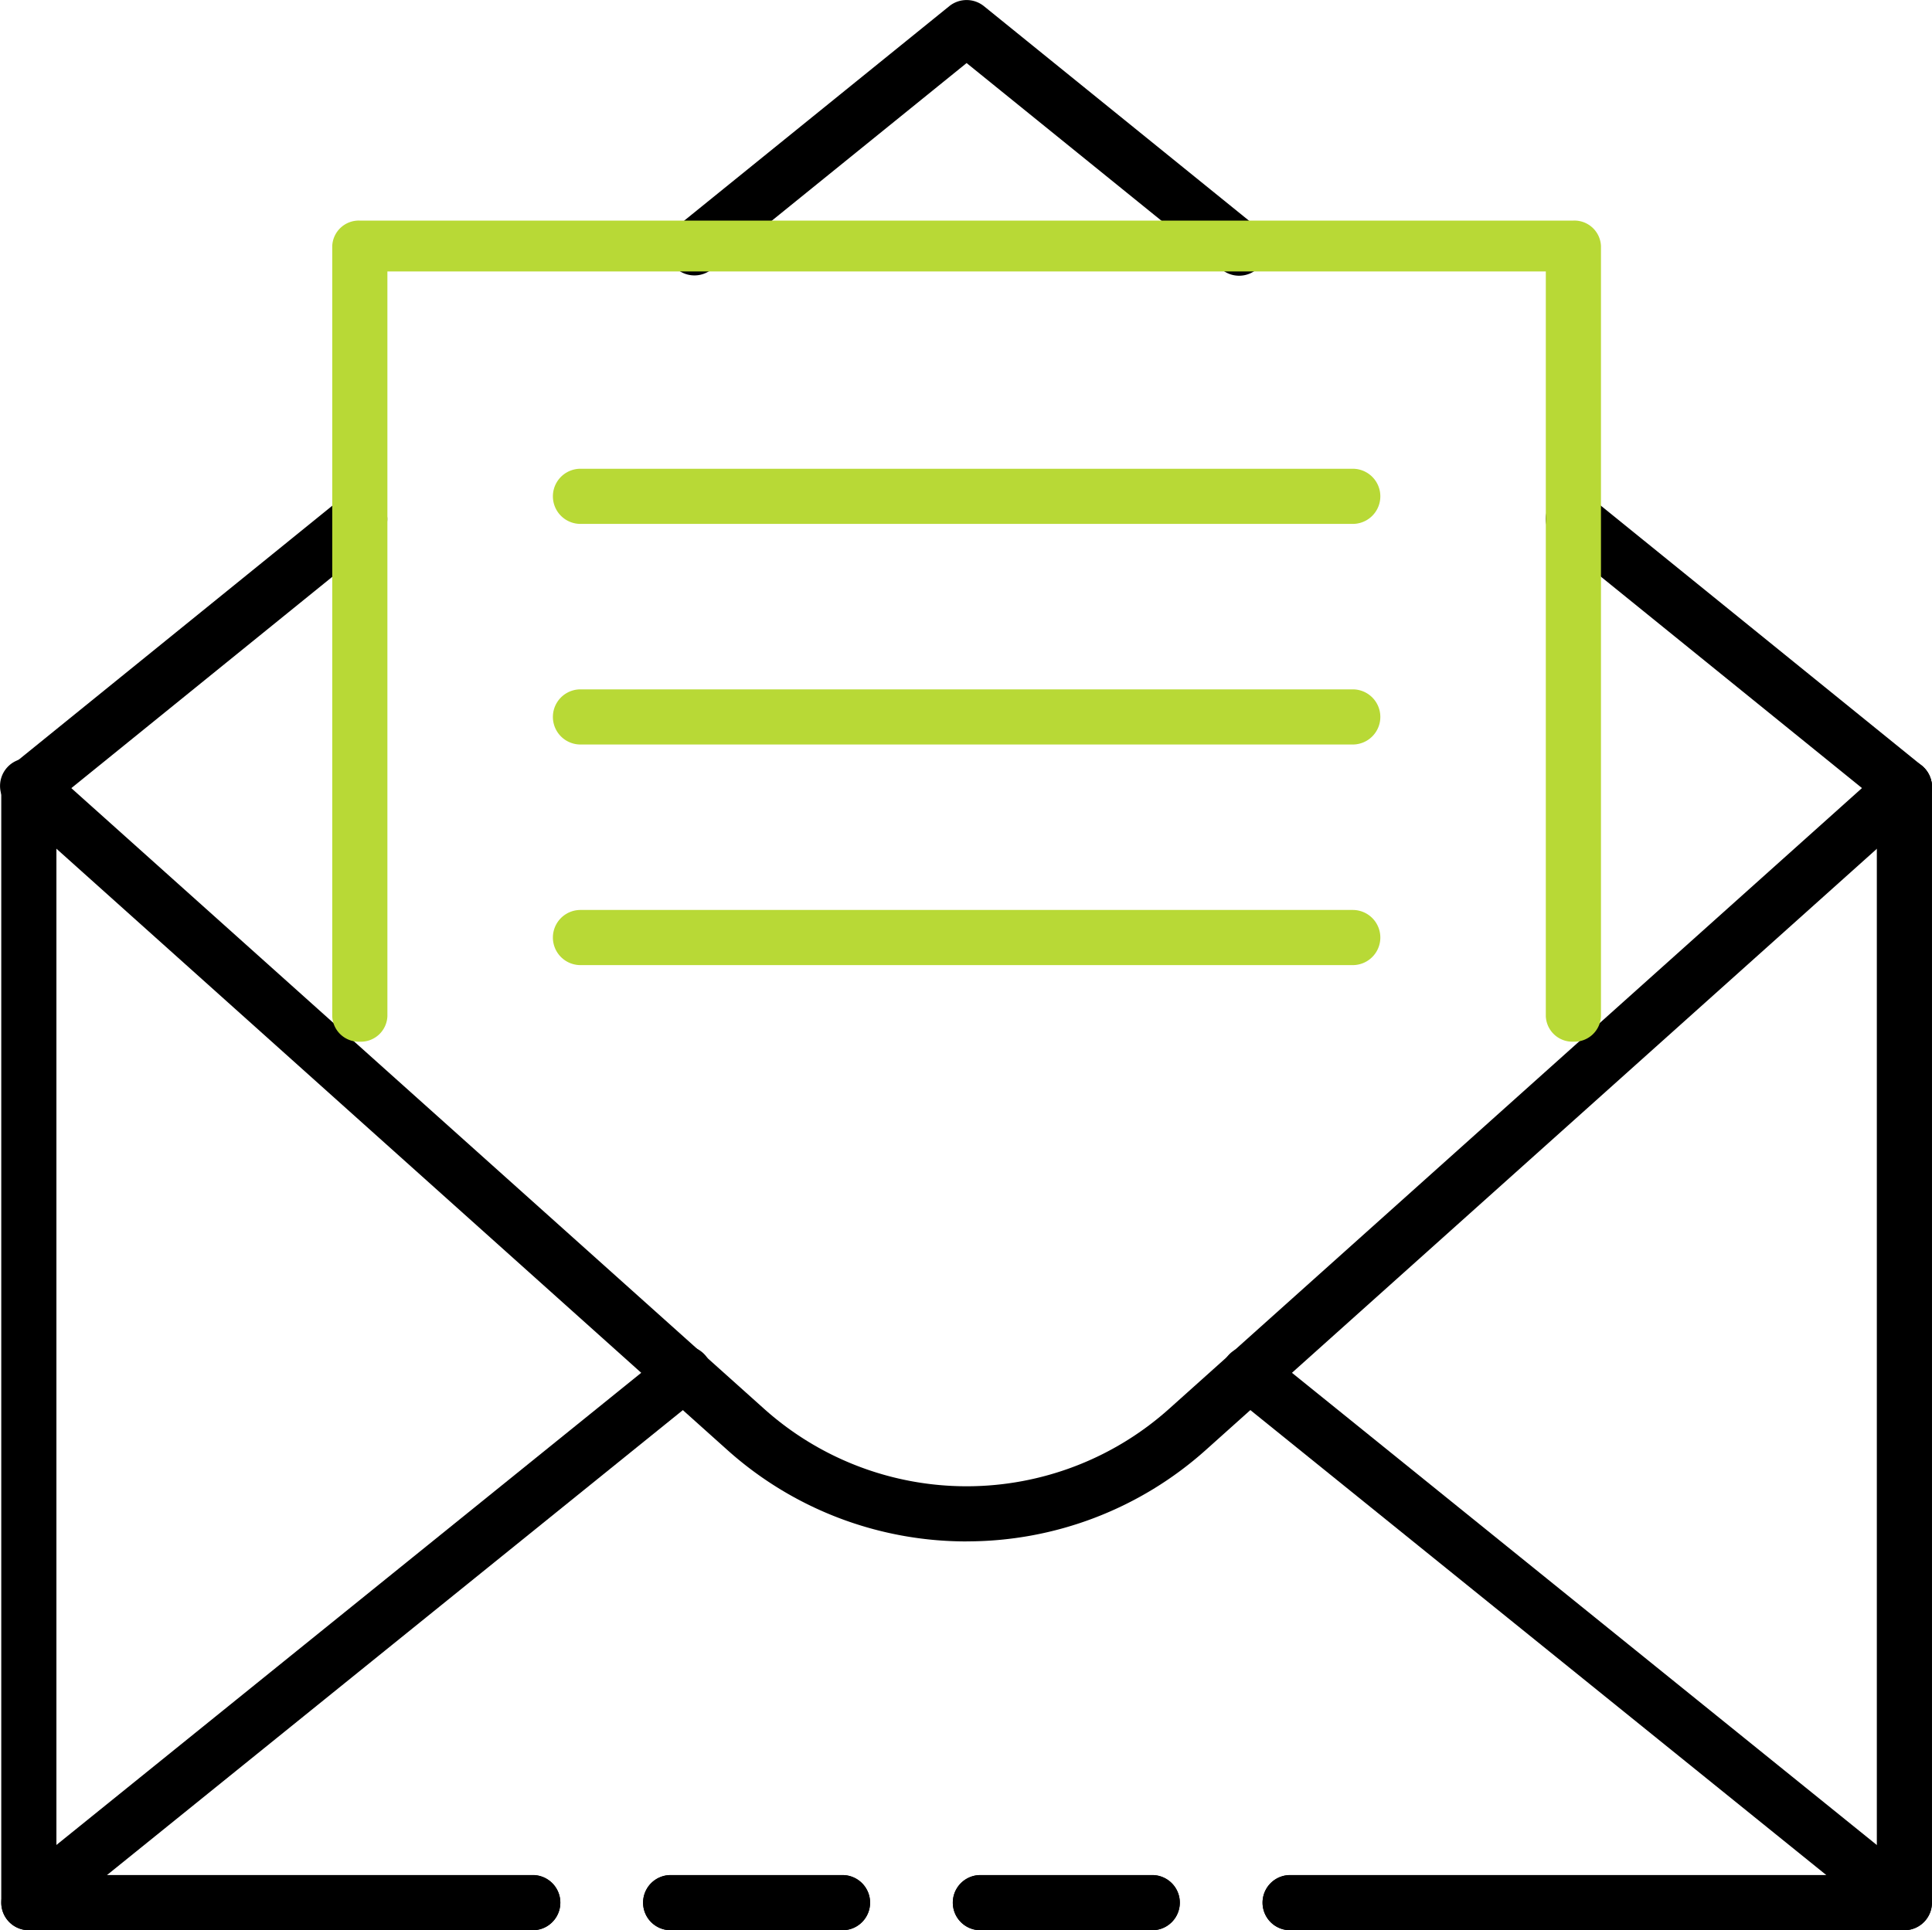
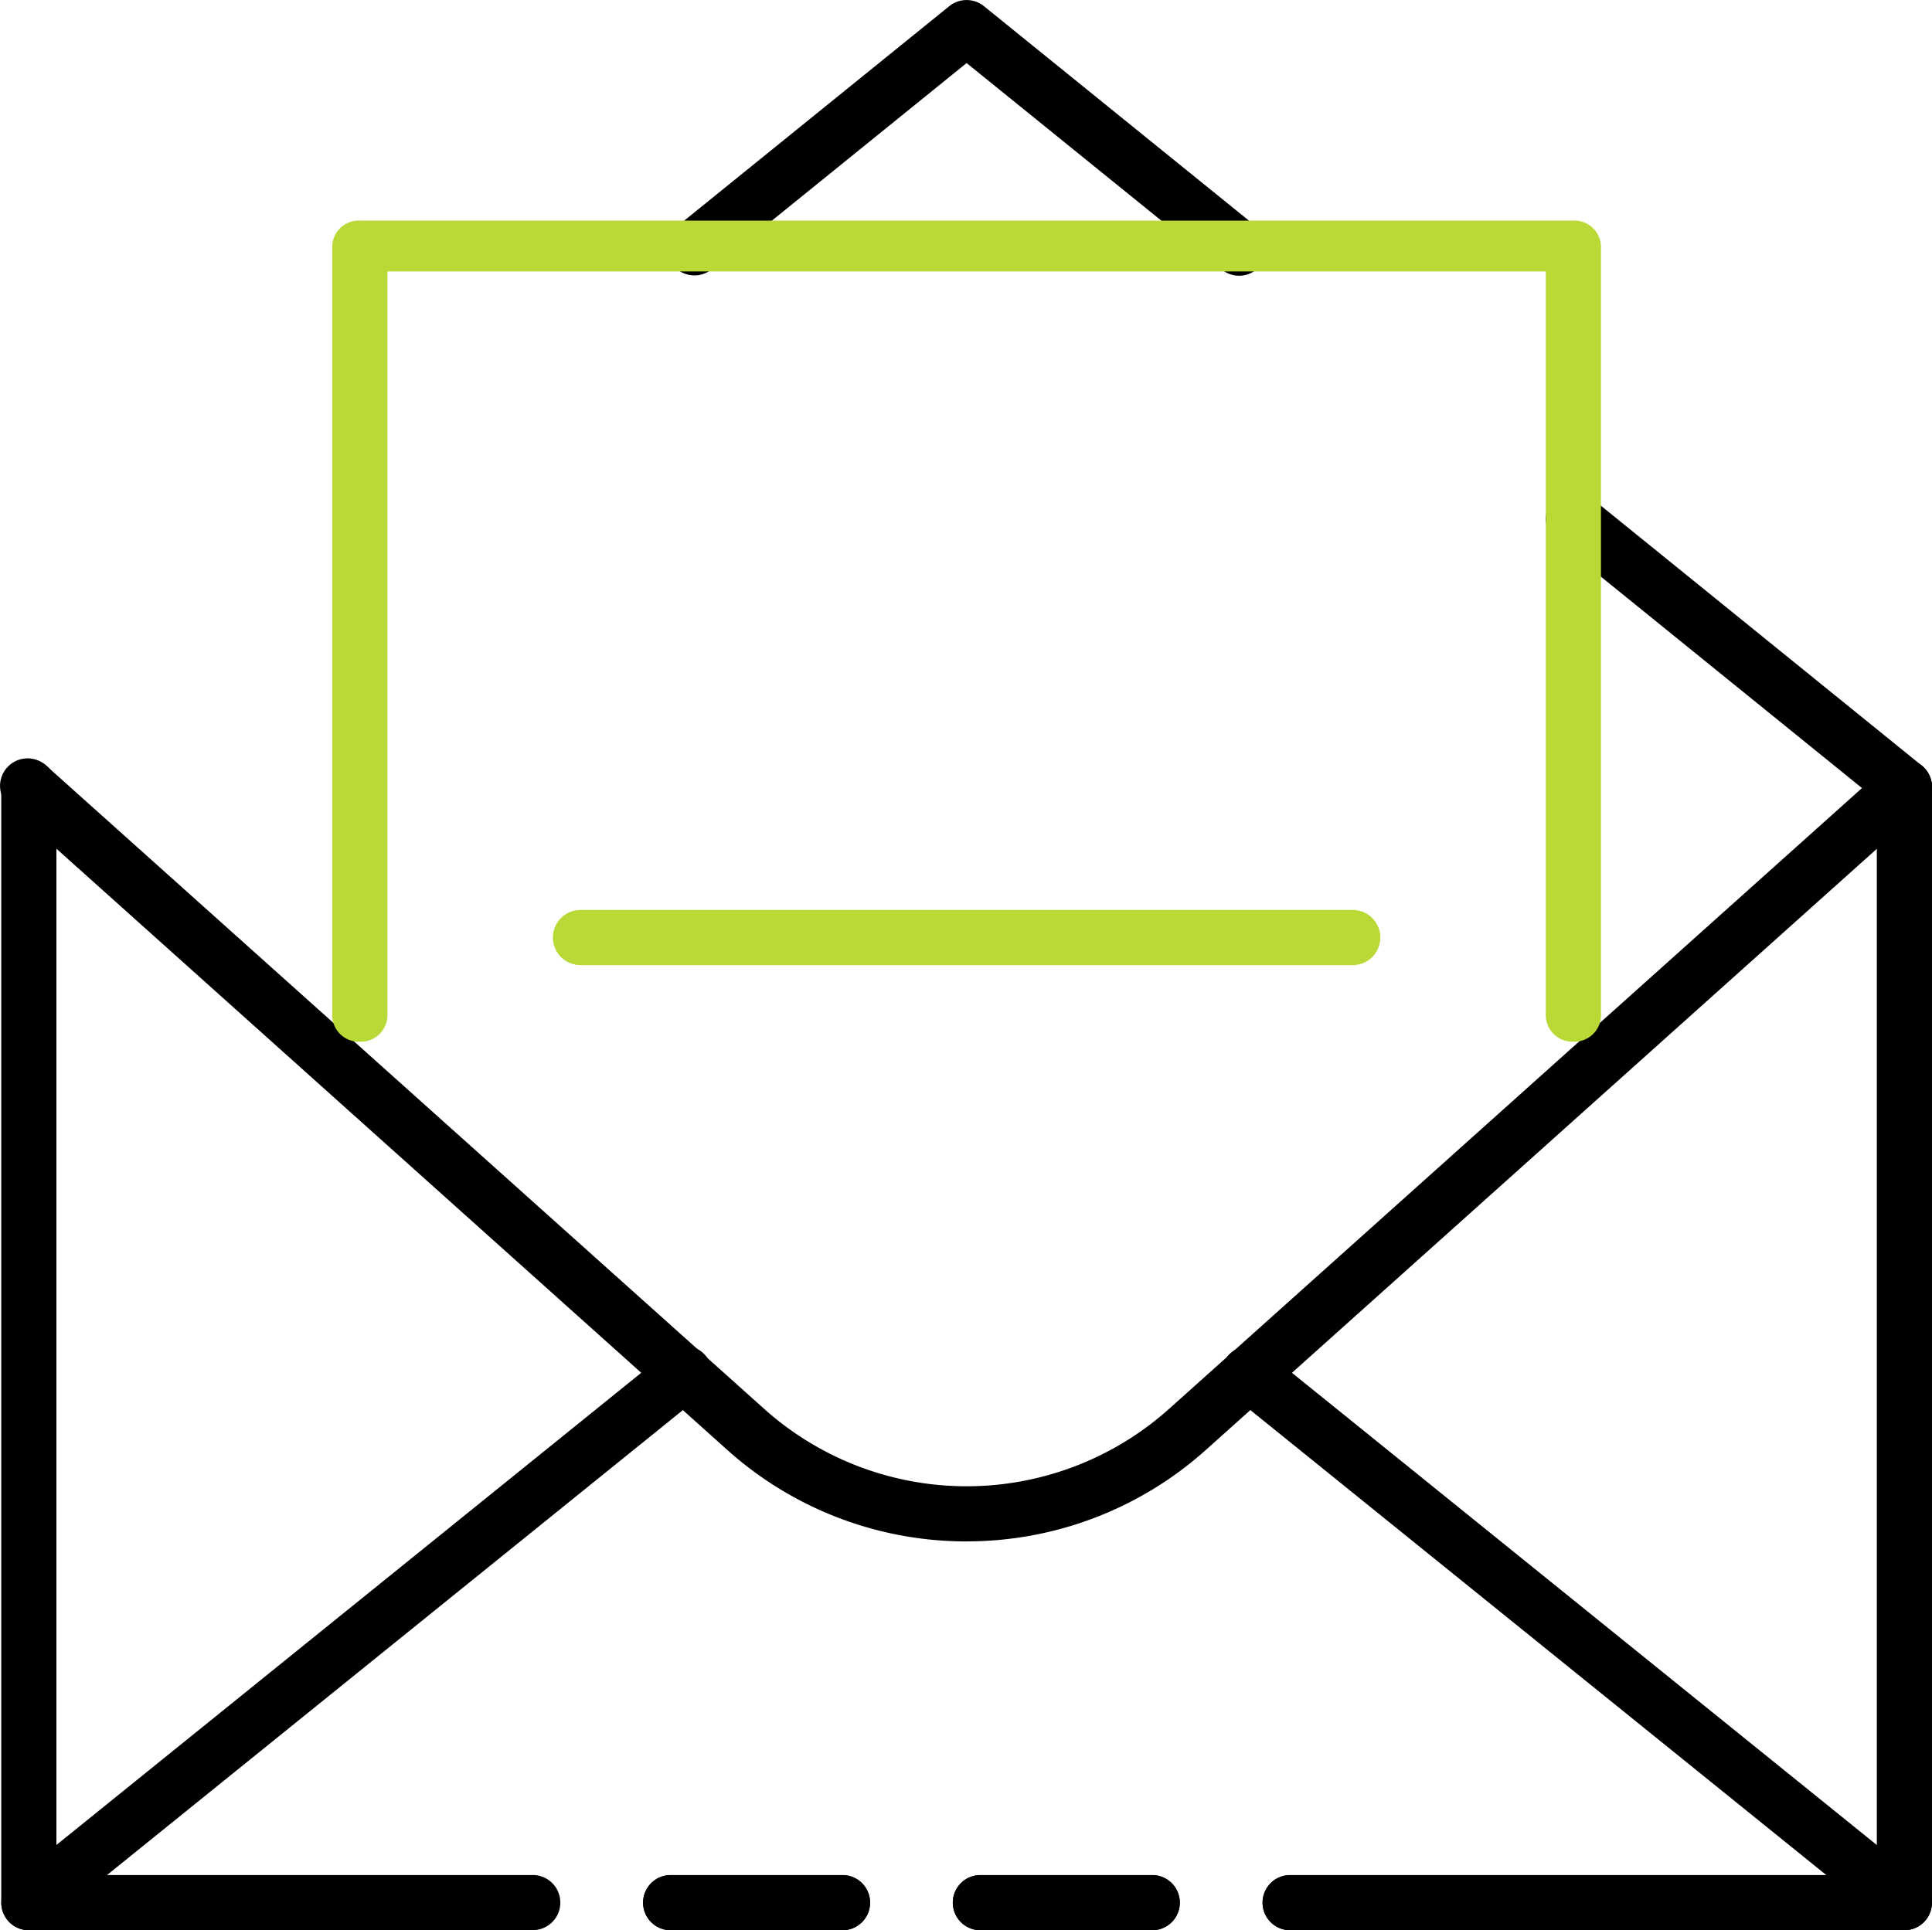
<svg xmlns="http://www.w3.org/2000/svg" width="156.222" height="156.115" viewBox="0 0 156.222 156.115">
  <g id="mail" transform="translate(0)">
    <path id="Path_846" data-name="Path 846" d="M52.625,74.46H38.73a2.23,2.23,0,1,1,0-4.46H52.625a2.23,2.23,0,1,1,0,4.46Z" transform="translate(40.545 81.655)" />
    <path id="Path_847" data-name="Path 847" d="M44.976,124.235H4.23A2.23,2.23,0,0,1,2,122.005V31.77a2.23,2.23,0,0,1,4.46,0v88H44.976a2.23,2.23,0,1,1,0,4.46Z" transform="translate(-1.898 31.88)" />
    <path id="Path_848" data-name="Path 848" d="M41.395,74.46H27.5a2.23,2.23,0,0,1,0-4.46H41.395a2.23,2.23,0,0,1,0,4.46Z" transform="translate(26.73 81.655)" />
    <path id="Path_849" data-name="Path 849" d="M99.627,124.235H49.96a2.23,2.23,0,1,1,0-4.46H97.4v-88a2.23,2.23,0,0,1,4.46,0v90.235A2.23,2.23,0,0,1,99.627,124.235Z" transform="translate(54.361 31.88)" />
-     <path id="Path_850" data-name="Path 850" d="M4.232,45.959A2.23,2.23,0,0,1,2.825,42L29.588,20.318A2.234,2.234,0,0,1,32.4,23.79L5.637,45.468A2.23,2.23,0,0,1,4.232,45.959Z" transform="translate(-1.9 19.921)" />
    <path id="Path_851" data-name="Path 851" d="M86.992,45.959a2.23,2.23,0,0,1-1.4-.5L58.827,23.784a2.231,2.231,0,1,1,2.81-3.466L88.4,42a2.23,2.23,0,0,1-1.407,3.963Z" transform="translate(66.996 19.921)" />
    <path id="Path_852" data-name="Path 852" d="M72.393,24.3a2.217,2.217,0,0,1-1.4-.5L50.361,7.1,29.729,23.8a2.23,2.23,0,0,1-2.806-3.466L48.958,2.5a2.23,2.23,0,0,1,2.806,0L73.8,20.339A2.23,2.23,0,0,1,72.393,24.3Z" transform="translate(27.799 -2)" />
    <path id="Path_853" data-name="Path 853" d="M80.114,92.837a28.944,28.944,0,0,1-19.352-7.4L2.8,33.479a2.23,2.23,0,1,1,2.975-3.312L63.738,82.11a24.532,24.532,0,0,0,32.753,0l57.964-51.942a2.23,2.23,0,1,1,2.975,3.323L99.466,85.433a28.951,28.951,0,0,1-19.352,7.4Z" transform="translate(-1.954 31.832)" />
    <path id="Path_854" data-name="Path 854" d="M52.625,74.46H38.73a2.23,2.23,0,1,1,0-4.46H52.625a2.23,2.23,0,1,1,0,4.46Z" transform="translate(40.545 81.655)" />
-     <path id="Path_855" data-name="Path 855" d="M44.976,98.056H4.23a2.23,2.23,0,0,1-1.4-3.965L55.8,51.315a2.232,2.232,0,1,1,2.8,3.475L10.542,93.6H44.976a2.23,2.23,0,1,1,0,4.46Z" transform="translate(-1.897 58.059)" />
+     <path id="Path_855" data-name="Path 855" d="M44.976,98.056H4.23a2.23,2.23,0,0,1-1.4-3.965L55.8,51.315a2.232,2.232,0,1,1,2.8,3.475L10.542,93.6a2.23,2.23,0,1,1,0,4.46Z" transform="translate(-1.897 58.059)" />
    <path id="Path_856" data-name="Path 856" d="M41.395,74.46H27.5a2.23,2.23,0,0,1,0-4.46H41.395a2.23,2.23,0,0,1,0,4.46Z" transform="translate(26.73 81.655)" />
    <path id="Path_857" data-name="Path 857" d="M101.448,98.054H51.781a2.23,2.23,0,1,1,0-4.46H95.137L47.08,54.787a2.23,2.23,0,1,1,2.8-3.471l52.968,42.776a2.23,2.23,0,0,1-1.4,3.961Z" transform="translate(52.54 58.061)" />
    <path id="Path_858" data-name="Path 858" d="M114.36,76.409a2.149,2.149,0,0,1-2.23-2.057V14.113H18.46V74.353a2.149,2.149,0,0,1-2.23,2.057A2.149,2.149,0,0,1,14,74.353v-62.3A2.149,2.149,0,0,1,16.23,10h98.13a2.149,2.149,0,0,1,2.23,2.057v62.3A2.149,2.149,0,0,1,114.36,76.409Z" transform="translate(12.865 7.841)" fill="#b8d936" />
-     <path id="Path_859" data-name="Path 859" d="M86.677,23.46H24.23a2.23,2.23,0,0,1,0-4.46H86.677a2.23,2.23,0,0,1,0,4.46Z" transform="translate(22.707 18.913)" fill="#b8d936" />
-     <path id="Path_860" data-name="Path 860" d="M86.677,31.46H24.23a2.23,2.23,0,0,1,0-4.46H86.677a2.23,2.23,0,0,1,0,4.46Z" transform="translate(22.707 28.755)" fill="#b8d936" />
    <path id="Path_861" data-name="Path 861" d="M86.677,39.46H24.23a2.23,2.23,0,0,1,0-4.46H86.677a2.23,2.23,0,0,1,0,4.46Z" transform="translate(22.707 38.597)" fill="#b8d936" />
  </g>
</svg>